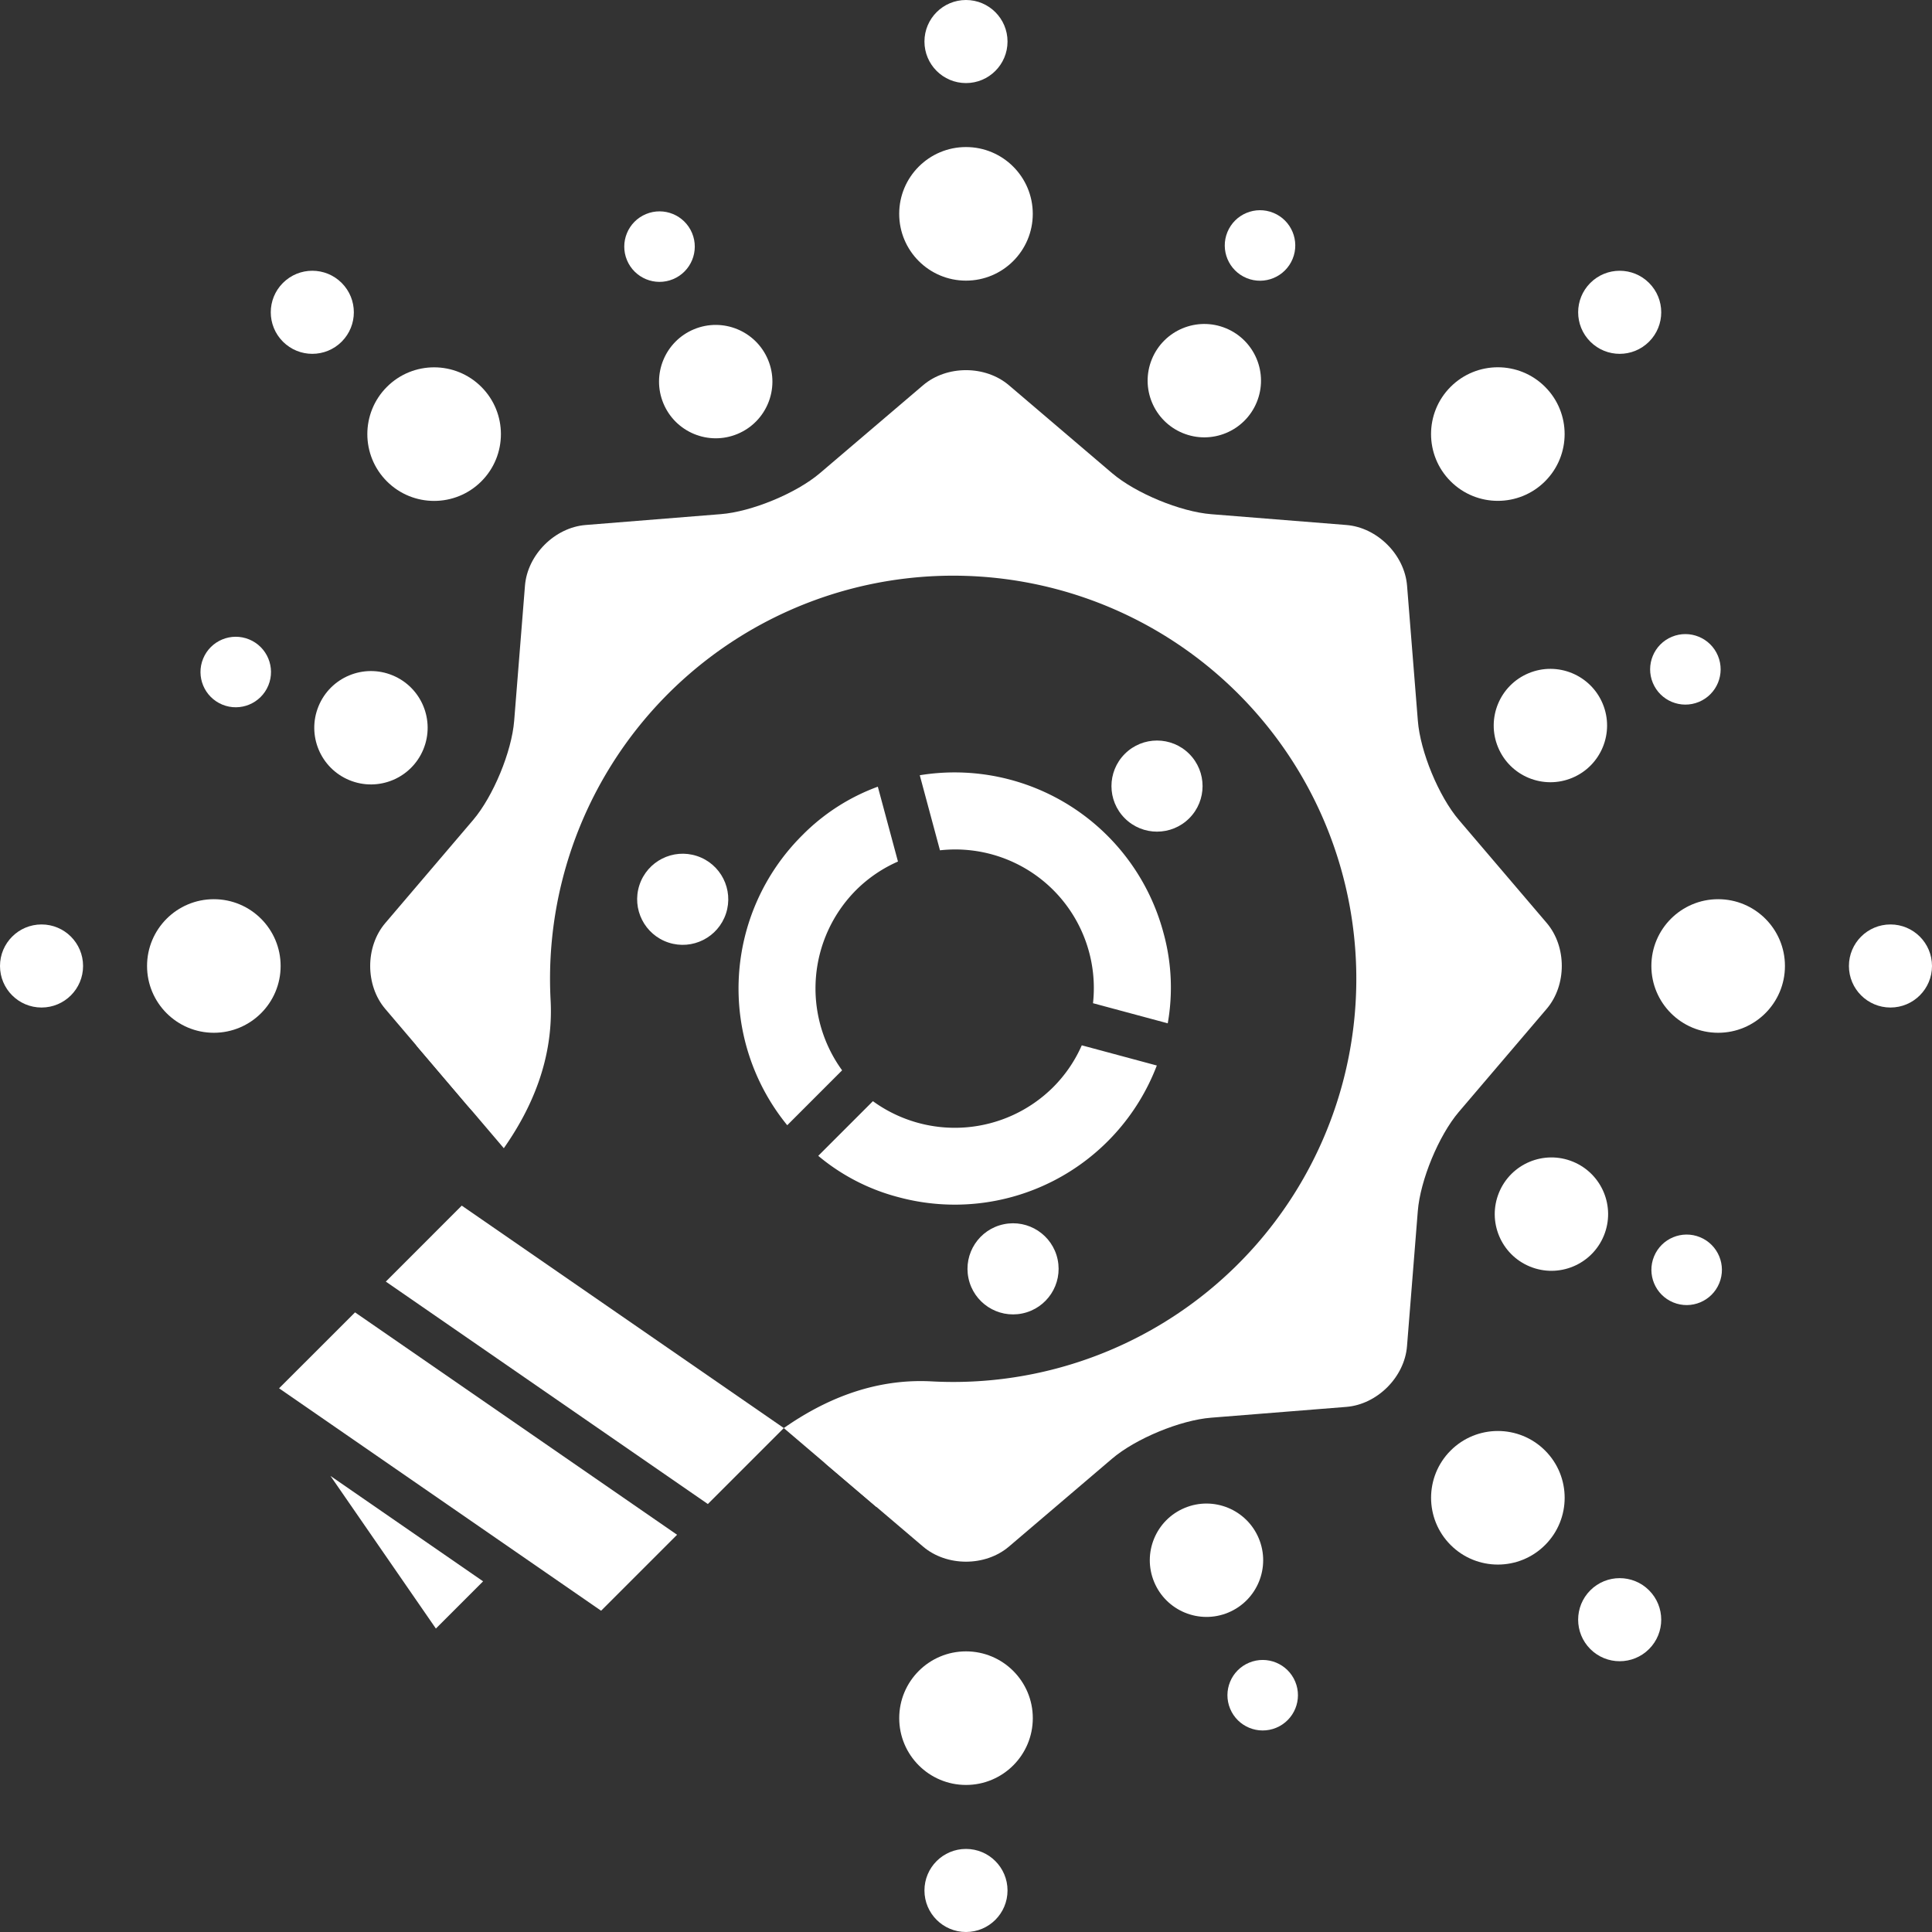
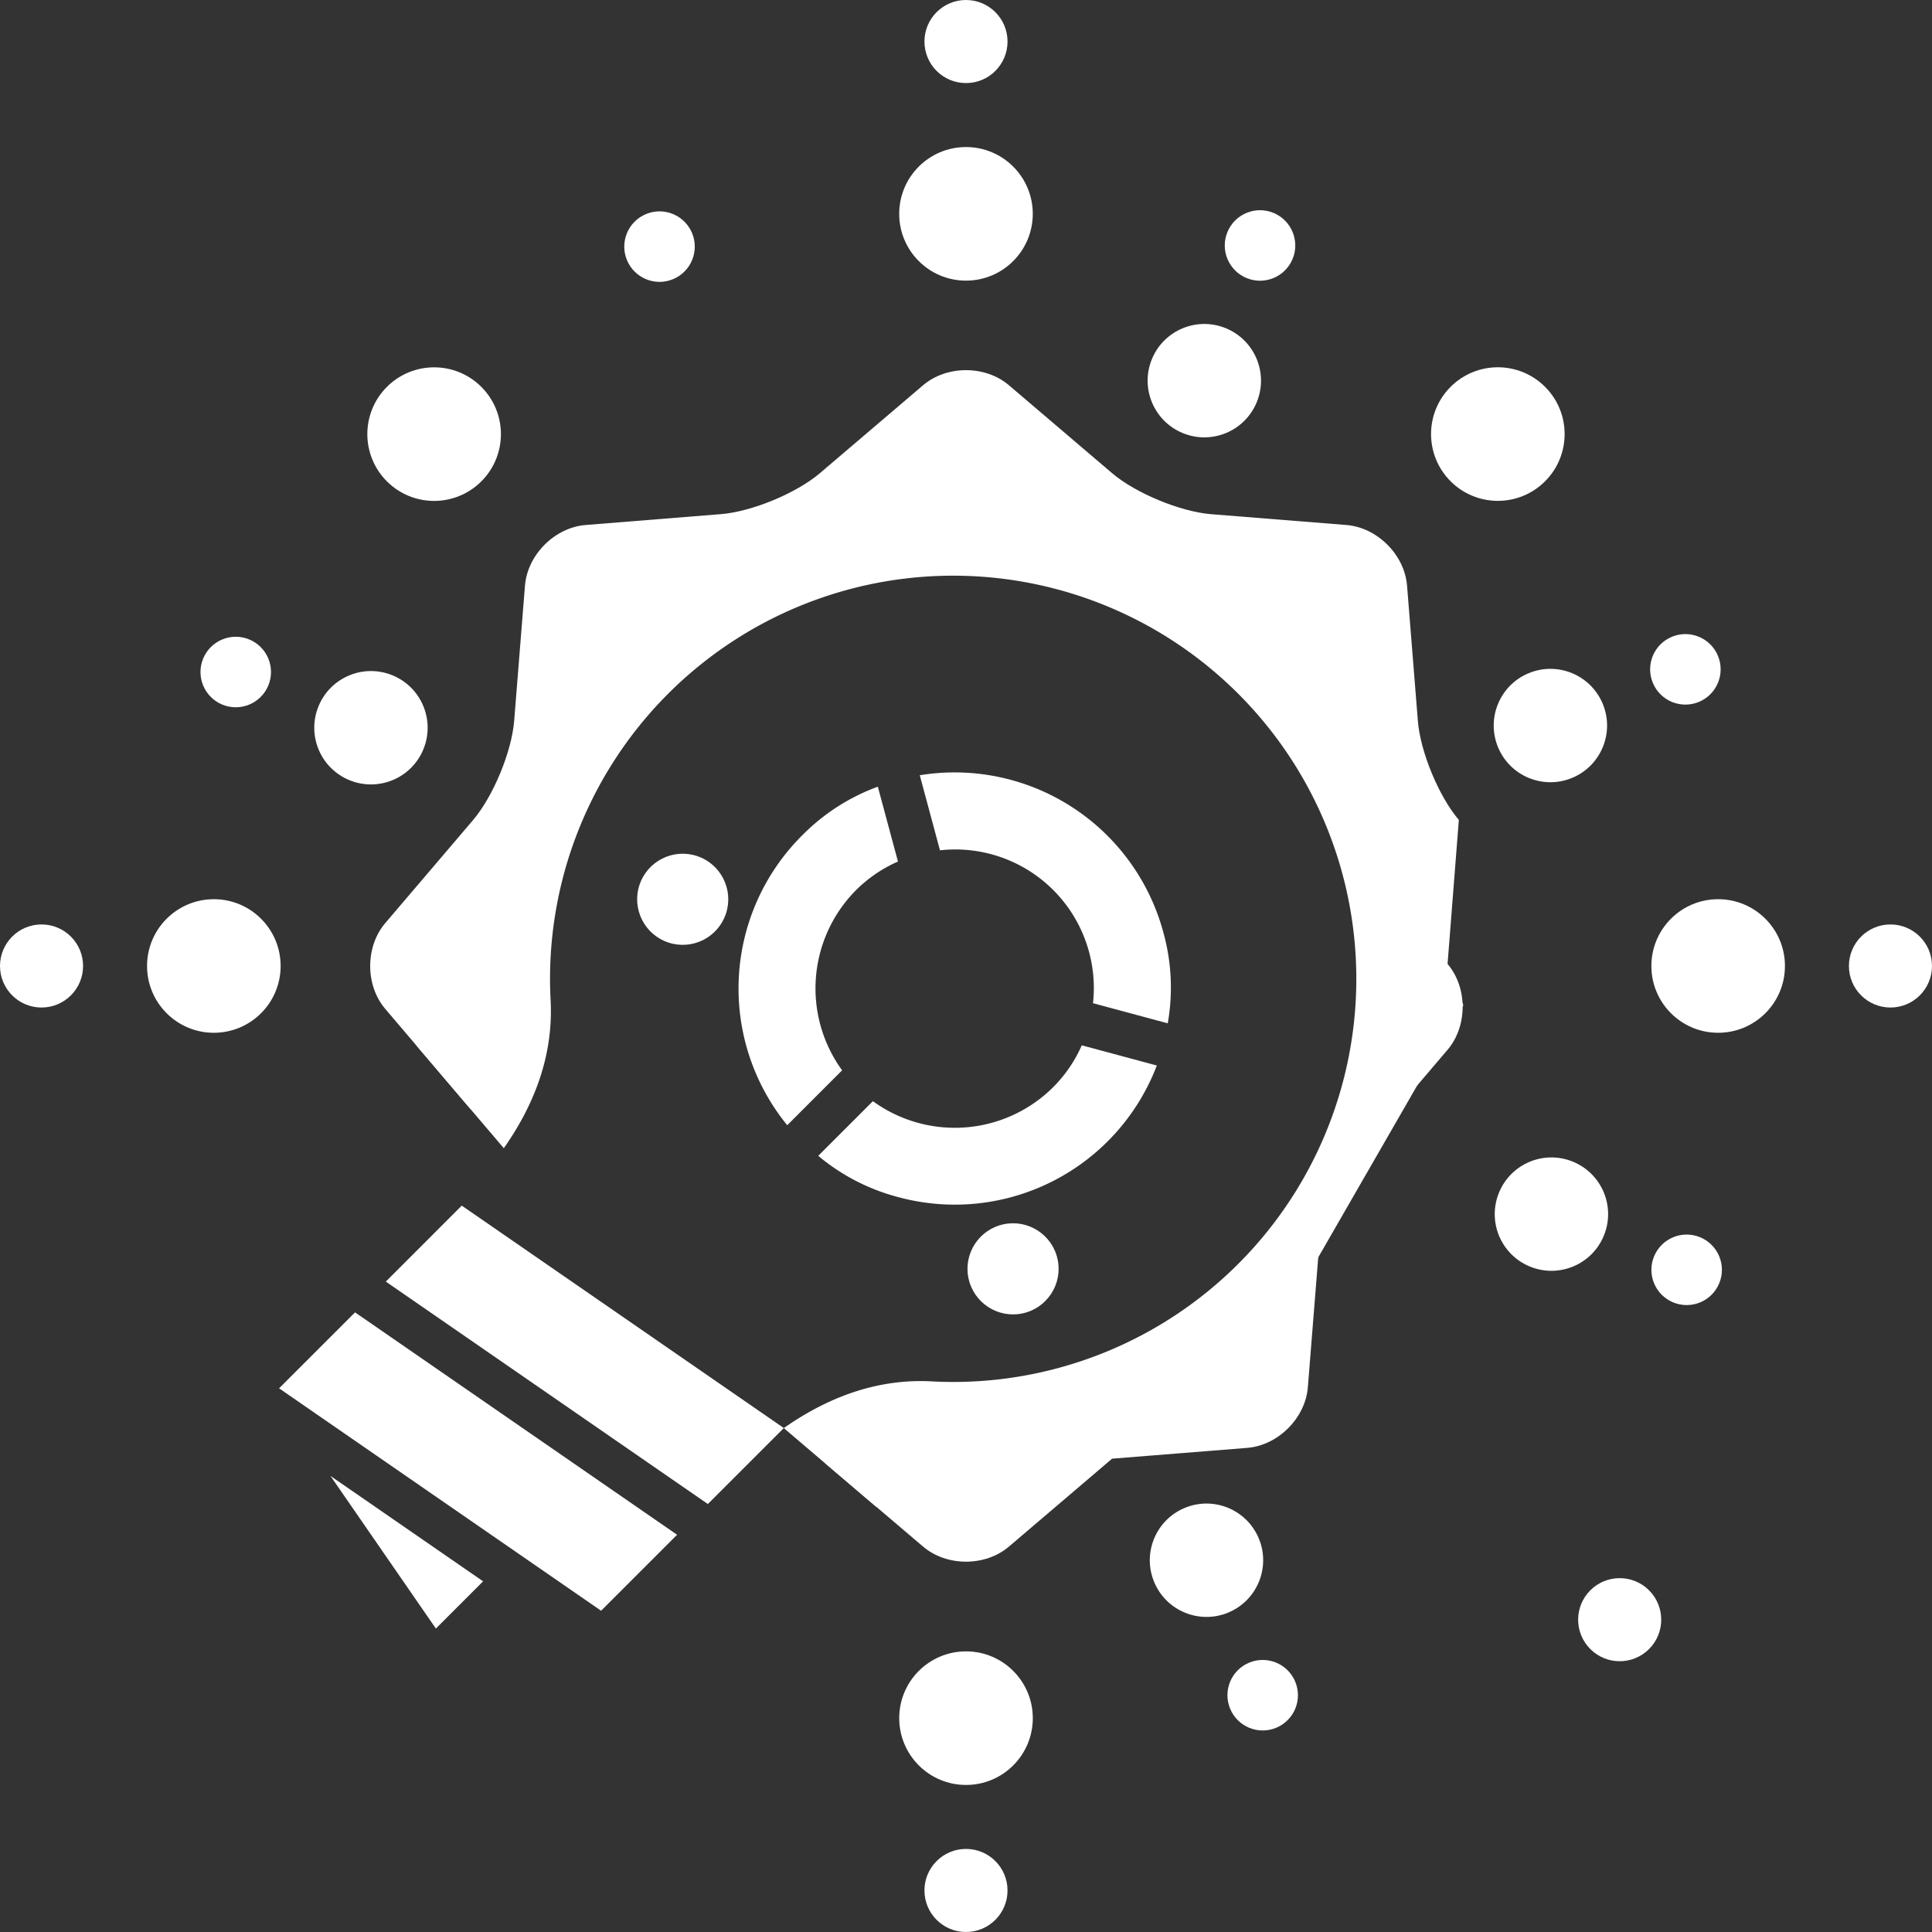
<svg xmlns="http://www.w3.org/2000/svg" id="Layer_1" data-name="Layer 1" viewBox="0 0 706.97 706.97">
  <rect x="0" y="0" width="706.97" height="706.97" fill="#333333" stroke="none" />
  <defs>
    <style>.cls-1{fill:#fff;}</style>
  </defs>
  <title>logo-white</title>
  <circle class="cls-1" cx="602.03" cy="298.48" r="20.74" transform="translate(-103.18 221.41) rotate(-22.61)" />
  <circle class="cls-1" cx="651.42" cy="277.91" r="12.9" transform="translate(-91.47 238.7) rotate(-22.6)" />
  <circle class="cls-1" cx="170.43" cy="299.32" r="20.74" transform="translate(-205.93 309.87) rotate(-67.61)" />
  <circle class="cls-1" cx="120.96" cy="278.94" r="12.9" transform="translate(-217.72 251.5) rotate(-67.61)" />
  <circle class="cls-1" cx="602.37" cy="477.25" r="20.74" transform="translate(-103.01 819.45) rotate(-67.61)" />
  <circle class="cls-1" cx="651.85" cy="497.64" r="12.9" transform="translate(-91.3 877.69) rotate(-67.6)" />
-   <circle class="cls-1" cx="296.6" cy="172.66" r="20.74" transform="translate(-78.28 94.28) rotate(-22.61)" />
  <circle class="cls-1" cx="276.03" cy="123.27" r="12.9" transform="translate(-60.87 82.57) rotate(-22.61)" />
  <circle class="cls-1" cx="476.21" cy="603.91" r="20.74" transform="translate(-230.3 196.52) rotate(-22.61)" />
  <circle class="cls-1" cx="496.78" cy="653.3" r="12.9" transform="translate(-247.64 208.1) rotate(-22.6)" />
  <circle class="cls-1" cx="475.37" cy="172.32" r="20.74" transform="translate(100.29 513.19) rotate(-67.61)" />
  <circle class="cls-1" cx="495.75" cy="122.84" r="12.9" transform="translate(158.66 501.41) rotate(-67.61)" />
  <circle class="cls-1" cx="582.8" cy="191.89" r="24.44" transform="translate(0.31 435.25) rotate(-45)" />
-   <circle class="cls-1" cx="627.38" cy="147.31" r="15.2" transform="translate(44.9 453.74) rotate(-45)" />
  <circle class="cls-1" cx="353.48" cy="78.25" r="24.44" />
  <circle class="cls-1" cx="353.48" cy="15.2" r="15.2" />
  <circle class="cls-1" cx="628.72" cy="353.48" r="24.44" />
  <circle class="cls-1" cx="691.77" cy="353.48" r="15.2" />
-   <circle class="cls-1" cx="582.8" cy="581.14" r="24.44" transform="translate(-274.92 549.25) rotate(-45)" />
  <circle class="cls-1" cx="627.38" cy="625.72" r="15.2" transform="translate(-293.39 593.86) rotate(-45)" />
  <circle class="cls-1" cx="193.55" cy="191.89" r="24.44" transform="translate(-113.69 160.03) rotate(-45)" />
-   <circle class="cls-1" cx="148.97" cy="147.31" r="15.2" transform="translate(-95.22 115.45) rotate(-45)" />
-   <path class="cls-1" d="M568.52,333.06c-7.36-8.64-14.12-25-15-36.28l-3.95-49.43c-.9-11.31-10.9-21.31-22.21-22.21l-49.43-3.95c-11.31-.9-27.64-7.66-36.28-15L403.88,174c-8.64-7.36-22.77-7.36-31.41,0l-37.75,32.17c-8.64,7.36-25,14.12-36.28,15L249,225.14c-11.31.9-21.31,10.9-22.21,22.21l-3.95,49.43c-.9,11.31-7.66,27.64-15,36.28l-32.17,37.75c-7.36,8.64-7.36,22.77,0,31.41l30,35.26c7.36,8.64,17.45,8.46,22.43-.39s-8.31-63.56-6.67-74.79c0,0,17.15-59.6,48-90.49,57.61-57.61,171.71-53.75,229.32,3.86s55.43,173.16-2.18,230.77C465.75,537.33,396.18,545,396.18,545c-11.23,1.64-29.93-4.91-40.77-2.93s-26.84,19.53-18.2,26.9l35.26,30c8.64,7.36,22.77,7.36,31.41,0l37.75-32.17c8.64-7.36,25-14.12,36.28-15l49.43-3.95c11.31-.9,21.31-10.9,22.21-22.21l3.95-49.44c.9-11.31,7.66-27.64,15-36.28l32.17-37.74c7.36-8.64,7.36-22.77,0-31.41Z" transform="translate(-34.69 -33.03)" />
+   <path class="cls-1" d="M568.52,333.06c-7.36-8.64-14.12-25-15-36.28l-3.95-49.43c-.9-11.31-10.9-21.31-22.21-22.21l-49.43-3.95c-11.31-.9-27.64-7.66-36.28-15L403.88,174c-8.64-7.36-22.77-7.36-31.41,0l-37.75,32.17c-8.64,7.36-25,14.12-36.28,15L249,225.14c-11.31.9-21.31,10.9-22.21,22.21l-3.95,49.43c-.9,11.31-7.66,27.64-15,36.28l-32.17,37.75c-7.36,8.64-7.36,22.77,0,31.41l30,35.26c7.36,8.64,17.45,8.46,22.43-.39s-8.31-63.56-6.67-74.79c0,0,17.15-59.6,48-90.49,57.61-57.61,171.71-53.75,229.32,3.86s55.43,173.16-2.18,230.77C465.75,537.33,396.18,545,396.18,545c-11.23,1.64-29.93-4.91-40.77-2.93s-26.84,19.53-18.2,26.9l35.26,30c8.64,7.36,22.77,7.36,31.41,0l37.75-32.17l49.43-3.95c11.31-.9,21.31-10.9,22.21-22.21l3.95-49.44c.9-11.31,7.66-27.64,15-36.28l32.17-37.74c7.36-8.64,7.36-22.77,0-31.41Z" transform="translate(-34.69 -33.03)" />
  <circle class="cls-1" cx="284.52" cy="362.13" r="16.67" transform="translate(-182.92 486.63) rotate(-71.85)" />
  <circle class="cls-1" cx="405.41" cy="497.32" r="16.67" transform="translate(-127.77 60.31) rotate(-11.79)" />
-   <circle class="cls-1" cx="458.08" cy="320.68" r="16.67" transform="translate(-127.25 385) rotate(-45.02)" />
  <path class="cls-1" d="M420.11,430.82a51,51,0,0,1-66,5.16l-20,20a75.21,75.21,0,0,0,29.48,15.16A79.11,79.11,0,0,0,458,422.93l-27.46-7.39A50.34,50.34,0,0,1,420.11,430.82Z" transform="translate(-34.69 -33.03)" />
  <path class="cls-1" d="M420.11,358.72a50.74,50.74,0,0,1,14.54,41.41L462,407.49a75.22,75.22,0,0,0-1.59-33.2,79.1,79.1,0,0,0-89.15-57.58l7.39,27.47A50.73,50.73,0,0,1,420.11,358.72Z" transform="translate(-34.69 -33.03)" />
  <path class="cls-1" d="M322.76,444.78l20.08-20.09a51,51,0,0,1,5.16-66,50.35,50.35,0,0,1,15.28-10.4l-7.37-27.39a75.22,75.22,0,0,0-27.79,17.92A79.1,79.1,0,0,0,322.76,444.78Z" transform="translate(-34.69 -33.03)" />
  <circle class="cls-1" cx="353.49" cy="628.72" r="24.44" />
  <circle class="cls-1" cx="353.48" cy="691.77" r="15.2" />
  <circle class="cls-1" cx="78.25" cy="353.48" r="24.44" />
  <circle class="cls-1" cx="15.2" cy="353.48" r="15.2" />
  <path class="cls-1" d="M187.05,415.59l32,37.6C229,439,237.18,421,236.2,399.57h0A147.52,147.52,0,1,1,375.12,538.49h0c-21.42-1-39.42,7.19-53.62,17.11l33.82,28.82L498.1,526.09l72.07-125.21-57.51-145.6L382.35,216l-115,35.67" transform="translate(-34.69 -33.03)" />
  <path class="cls-1" d="M203.66,474.2,175.87,502l117.84,81.39,27.8-27.8Zm-66.85,66.85,117.84,81.39,27.8-27.8L164.61,513.26Z" transform="translate(-34.69 -33.03)" />
  <polygon class="cls-1" points="176.78 578.65 120.93 540.08 159.5 595.93 176.78 578.65" />
</svg>